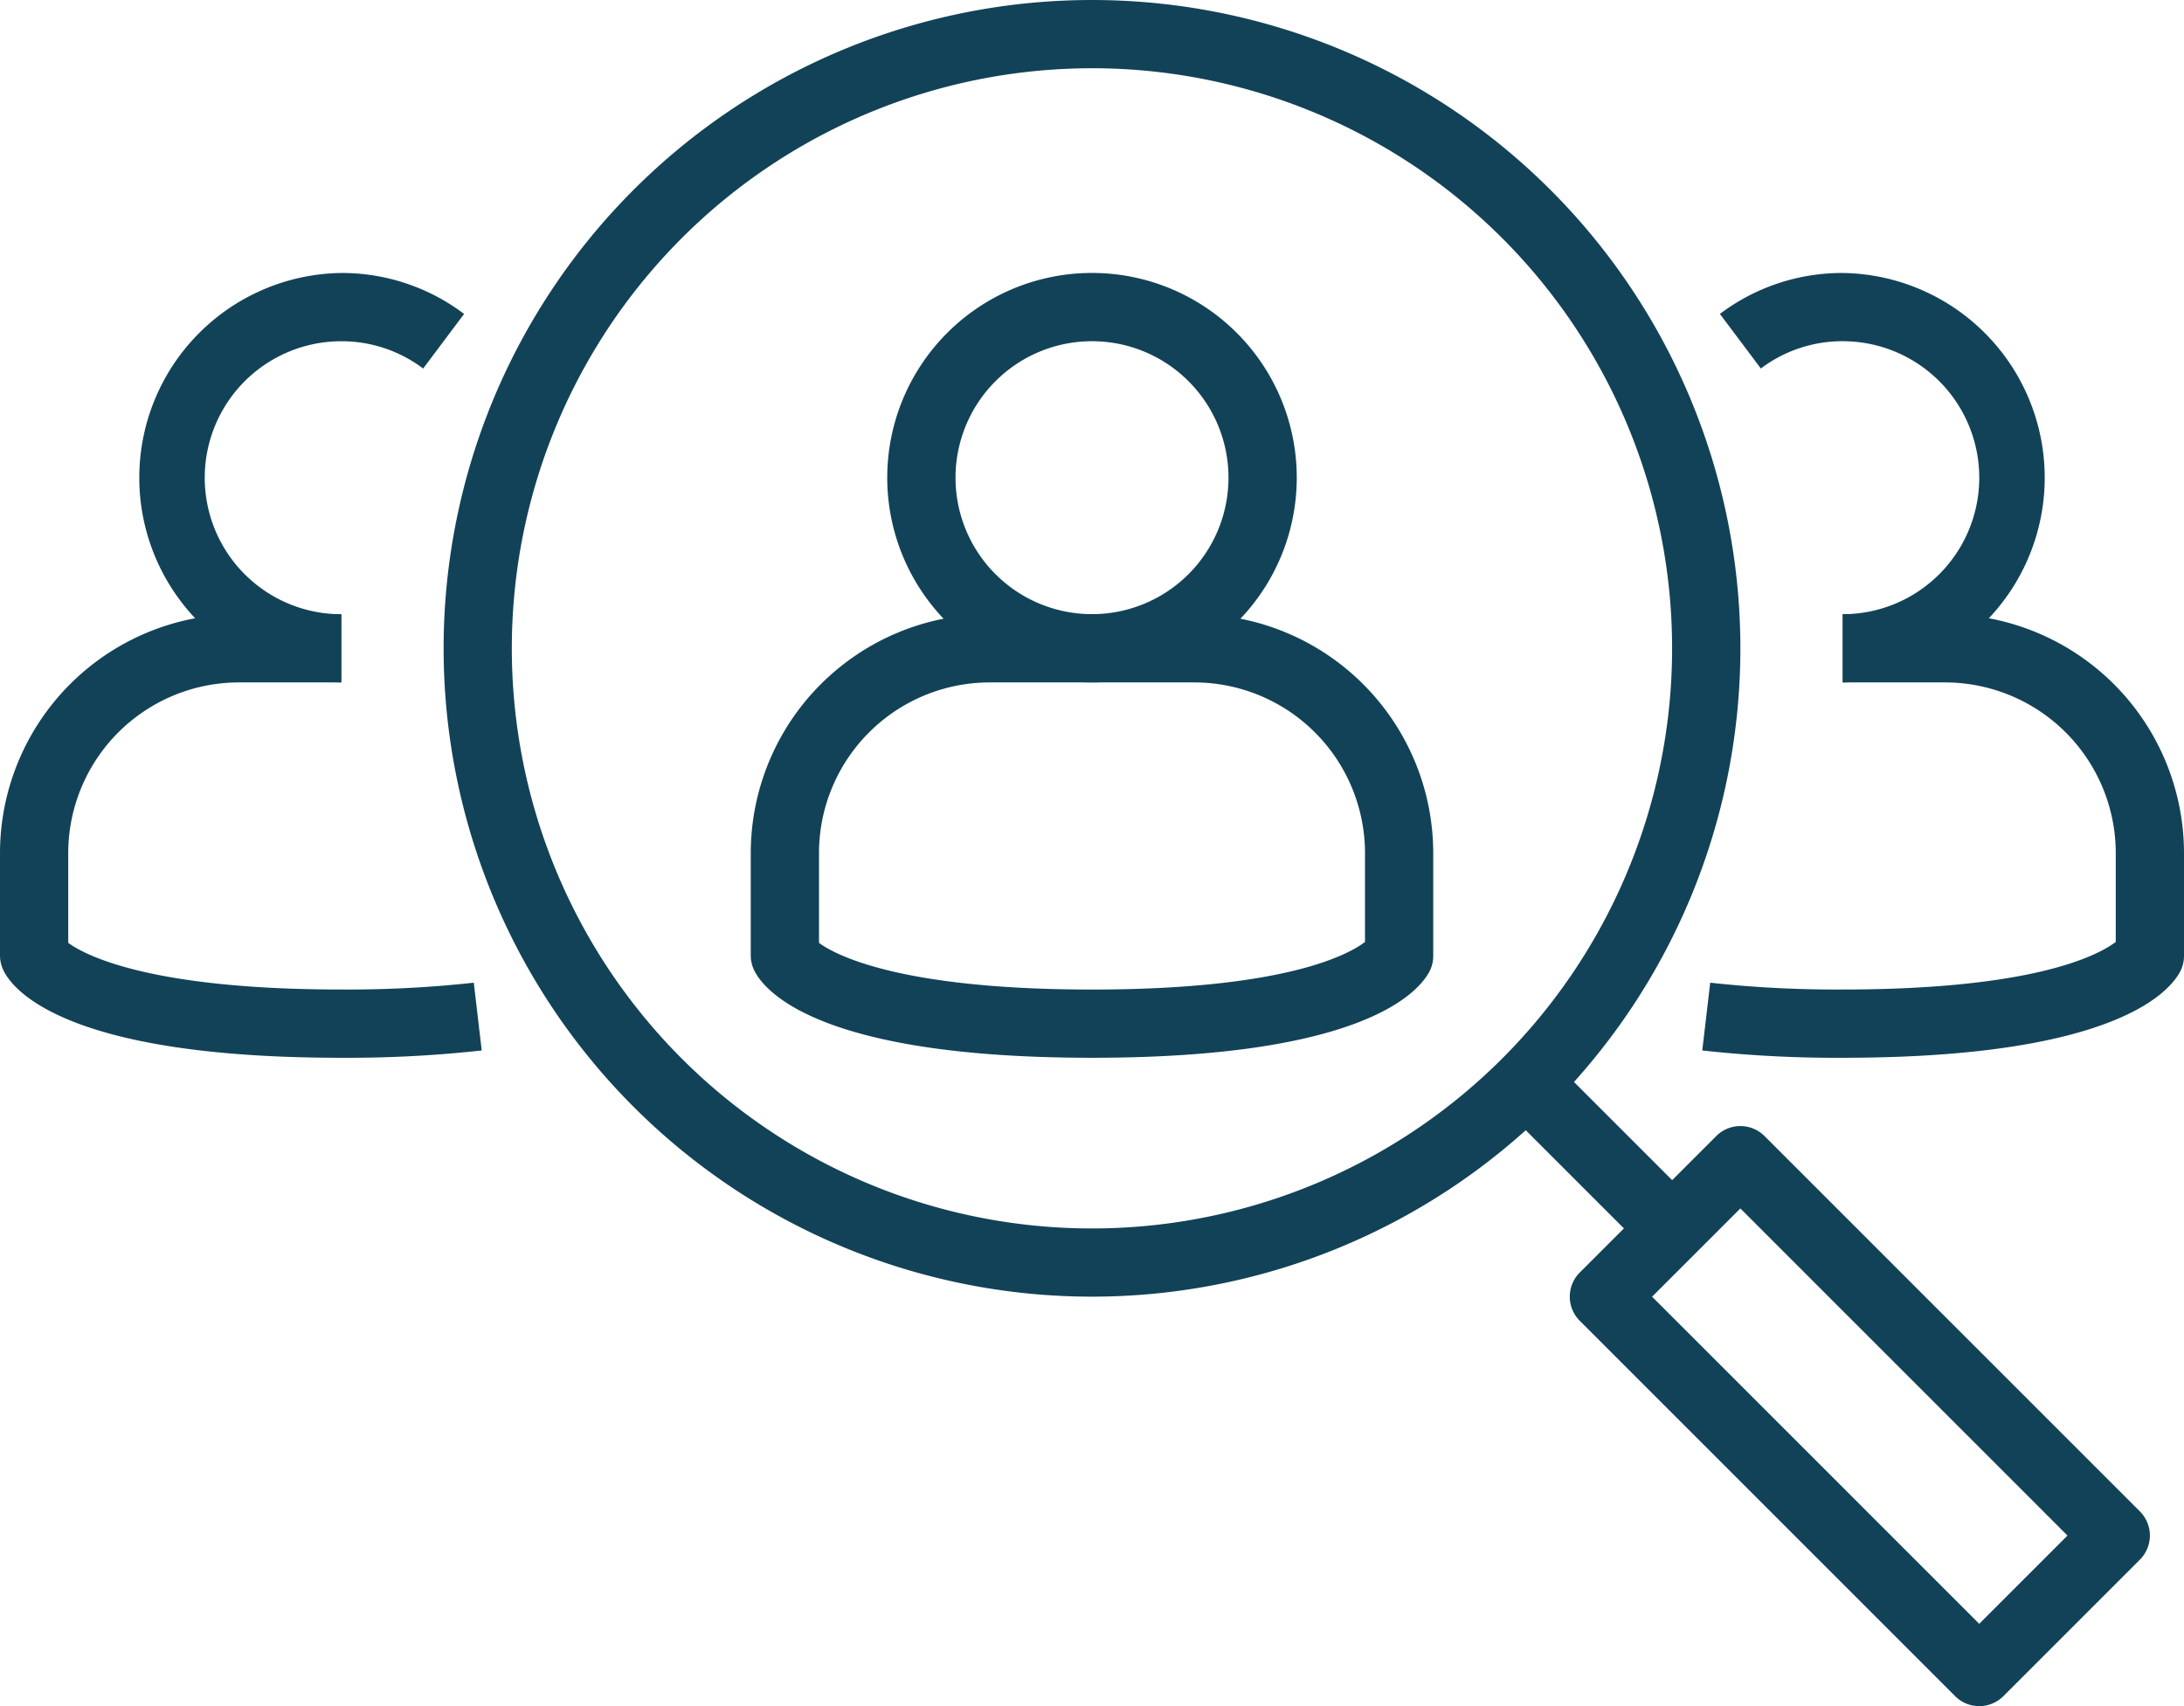
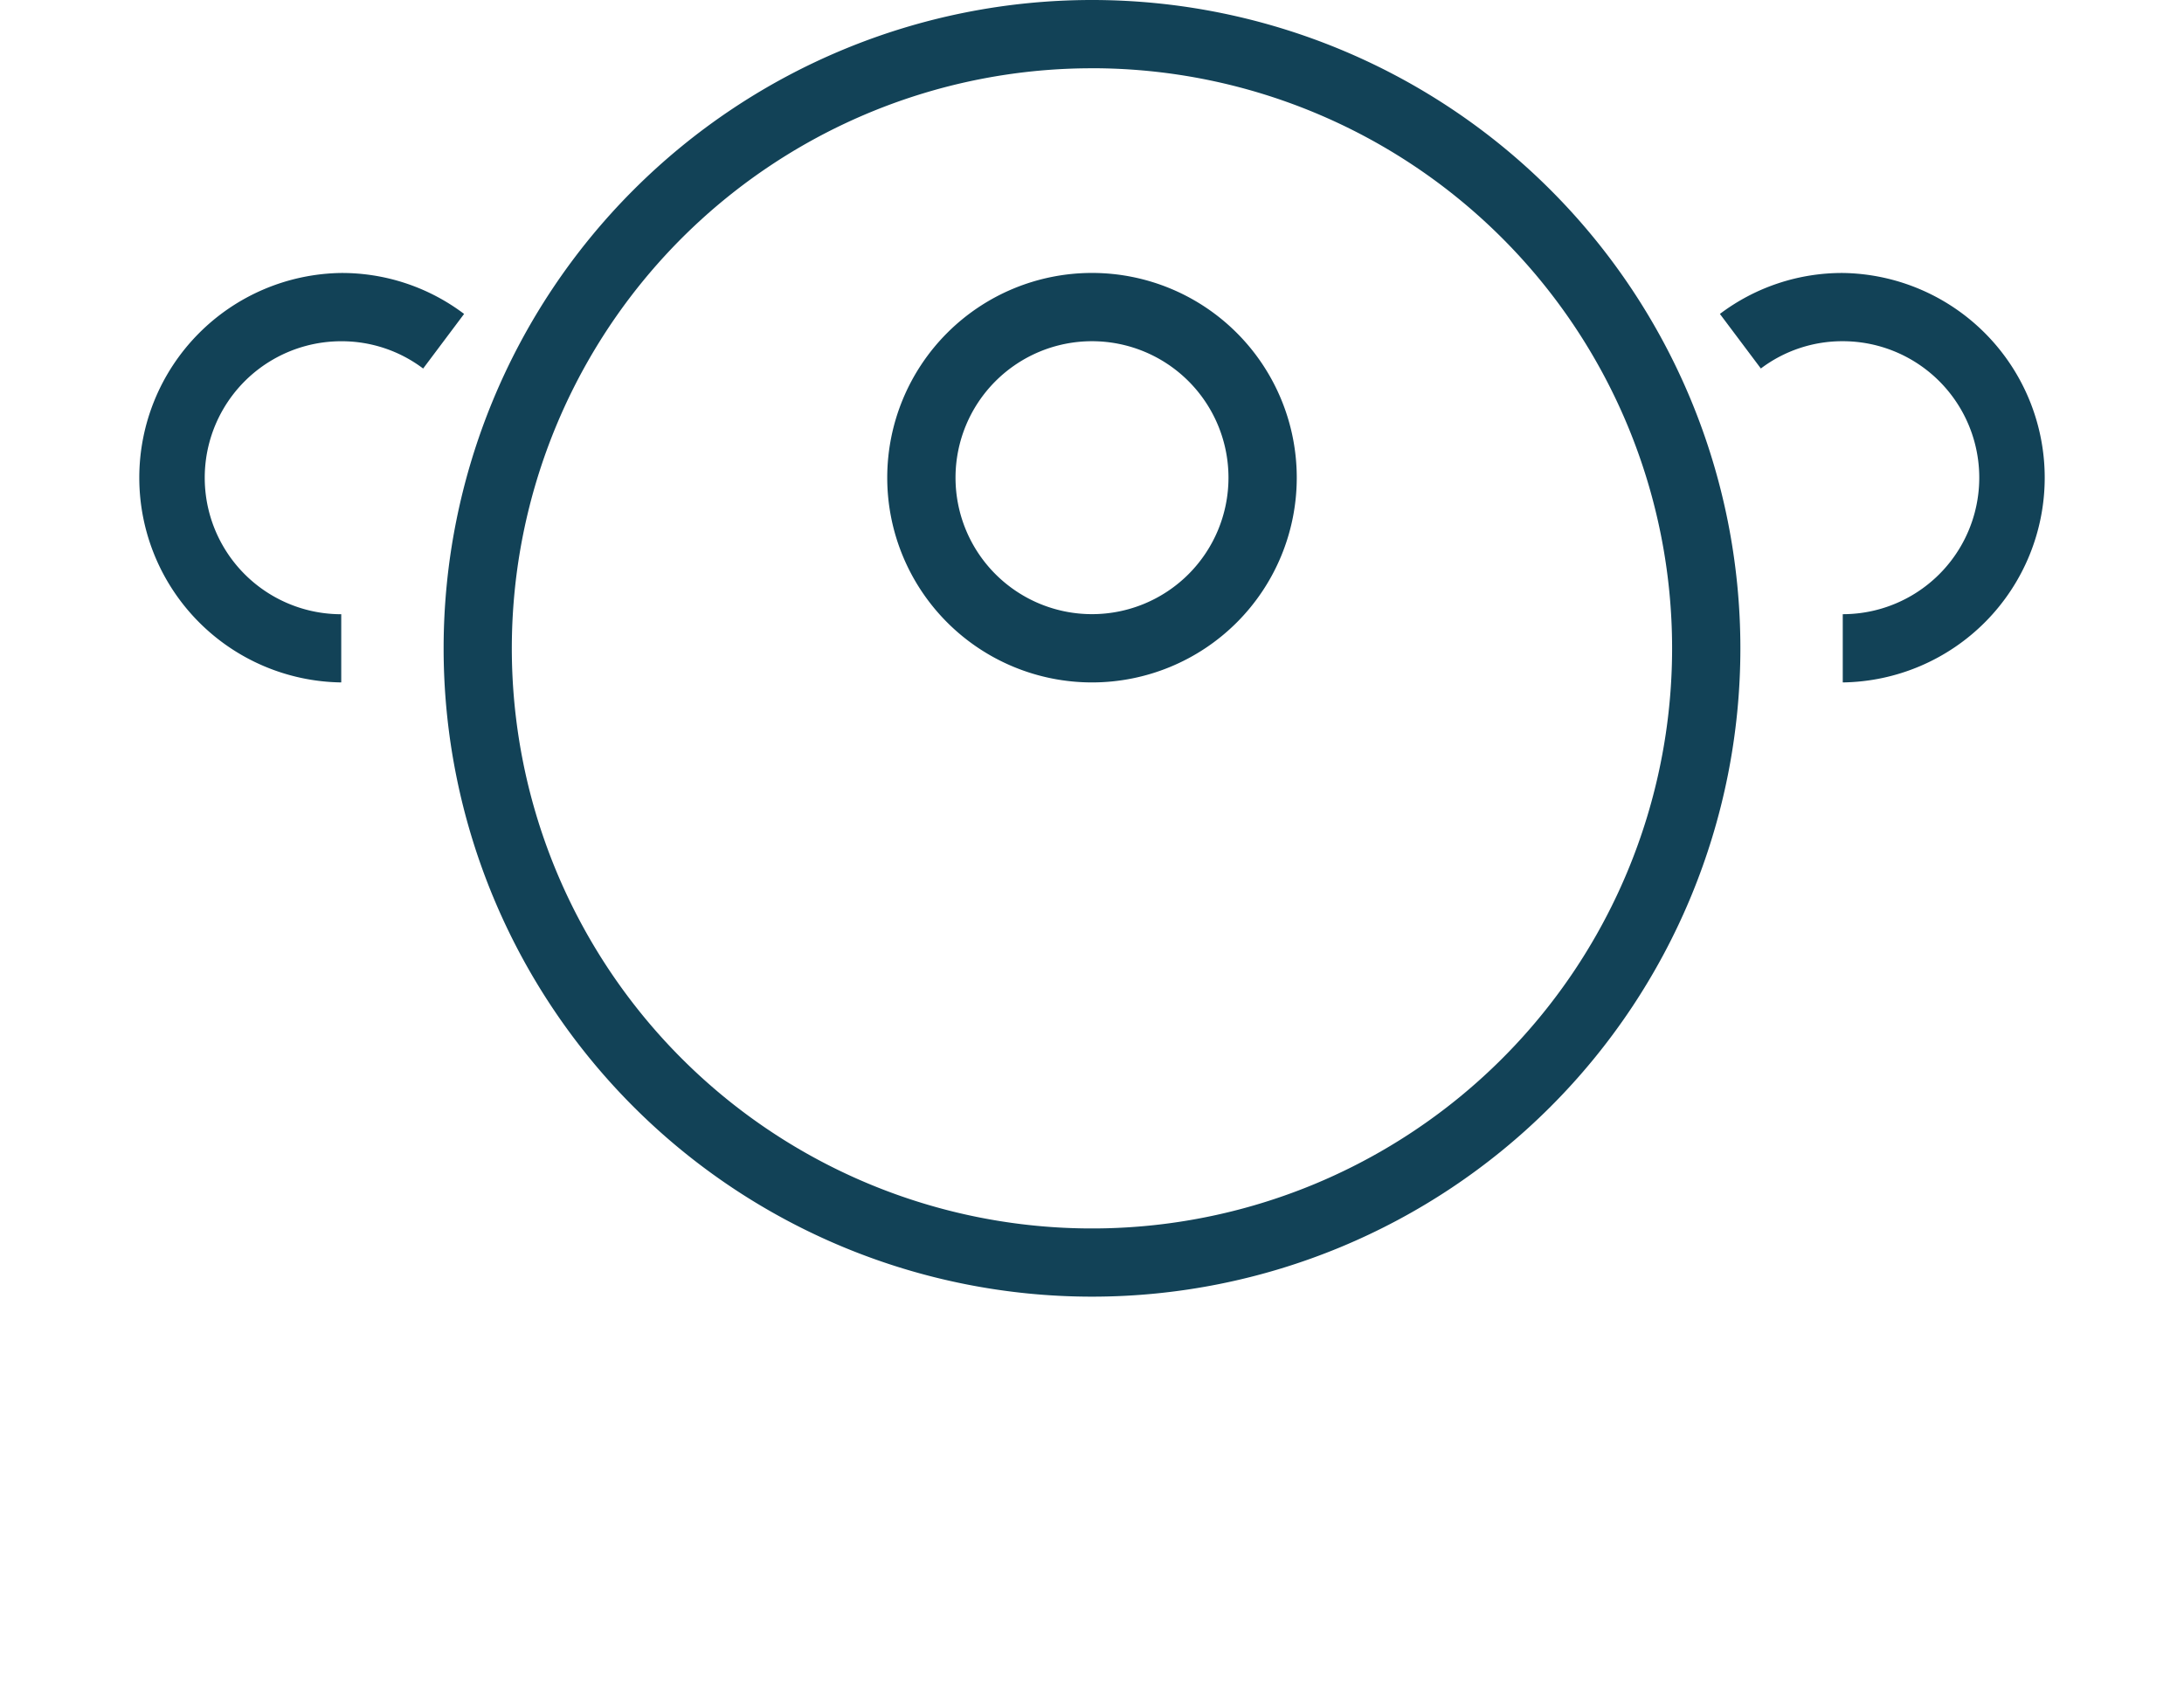
<svg xmlns="http://www.w3.org/2000/svg" width="56.744" height="44.331" viewBox="0 0 56.744 44.331">
  <g id="people" transform="translate(0 -7)">
-     <path id="Path_717" data-name="Path 717" d="M30.866,36.526c-7.093,0-8.507-1.732-8.773-2.264a.887.887,0,0,1-.093-.4v-2.66A6.213,6.213,0,0,1,28.206,25h5.32a6.213,6.213,0,0,1,6.206,6.206v2.66a.887.887,0,0,1-.089.4C39.378,34.794,37.959,36.526,30.866,36.526Zm-7.093-2.985c.374.273,1.99,1.212,7.093,1.212,5,0,6.65-.9,7.093-1.236V31.206a4.438,4.438,0,0,0-4.433-4.433h-5.32a4.438,4.438,0,0,0-4.433,4.433Zm15.073.325Z" transform="translate(-2.494 -2.041)" fill="#124257" />
    <path id="Path_718" data-name="Path 718" d="M31.32,25.639a5.32,5.32,0,1,1,5.32-5.32A5.32,5.32,0,0,1,31.32,25.639Zm0-8.866a3.546,3.546,0,1,0,3.546,3.546A3.546,3.546,0,0,0,31.32,16.773Z" transform="translate(-2.948 -0.907)" fill="#124257" />
-     <path id="Path_719" data-name="Path 719" d="M53.533,36.526a31.714,31.714,0,0,1-3.649-.19l.206-1.761a29.982,29.982,0,0,0,3.444.177c5,0,6.65-.9,7.093-1.236V31.206a4.438,4.438,0,0,0-4.433-4.433h-2.66V25h2.66A6.213,6.213,0,0,1,62.4,31.206v2.66a.887.887,0,0,1-.089.4C62.045,34.794,60.626,36.526,53.533,36.526Z" transform="translate(-5.656 -2.041)" fill="#124257" />
    <path id="Path_720" data-name="Path 720" d="M53.592,25.639V23.866a3.546,3.546,0,0,0,0-7.093,3.51,3.51,0,0,0-2.128.709L50.4,16.064A5.267,5.267,0,0,1,53.592,15a5.32,5.32,0,0,1,0,10.639Z" transform="translate(-5.714 -0.907)" fill="#124257" />
-     <path id="Path_721" data-name="Path 721" d="M8.866,36.526c-7.093,0-8.512-1.732-8.773-2.264a.887.887,0,0,1-.093-.4v-2.66A6.213,6.213,0,0,1,6.206,25h2.66v1.773H6.206a4.438,4.438,0,0,0-4.433,4.433v2.334c.374.273,1.99,1.212,7.093,1.212a29.982,29.982,0,0,0,3.444-.177l.206,1.761A31.714,31.714,0,0,1,8.866,36.526Z" transform="translate(0 -2.041)" fill="#124257" />
    <path id="Path_722" data-name="Path 722" d="M9.32,25.639A5.32,5.32,0,0,1,9.32,15a5.267,5.267,0,0,1,3.192,1.064l-1.064,1.419a3.51,3.51,0,0,0-2.128-.709,3.546,3.546,0,0,0,0,7.093Z" transform="translate(-0.454 -0.907)" fill="#124257" />
    <path id="Path_723" data-name="Path 723" d="M29.846,40.692A16.846,16.846,0,1,1,46.692,23.846,16.846,16.846,0,0,1,29.846,40.692Zm0-31.918A15.073,15.073,0,1,0,44.918,23.846,15.073,15.073,0,0,0,29.846,8.773Z" transform="translate(-1.474)" fill="#124257" />
-     <rect id="Rectangle_206" data-name="Rectangle 206" width="1.773" height="5.016" transform="translate(39.272 35.999) rotate(-45)" fill="#124257" />
-     <path id="Path_724" data-name="Path 724" d="M56.639,55.073a.887.887,0,0,1-.627-.26L46.26,45.06a.887.887,0,0,1,0-1.254l3.546-3.546a.887.887,0,0,1,1.254,0l9.753,9.753a.887.887,0,0,1,0,1.254l-3.546,3.546A.887.887,0,0,1,56.639,55.073Zm-8.5-10.639,8.5,8.5,2.293-2.293-8.5-8.5Z" transform="translate(-5.215 -3.741)" fill="#124257" />
  </g>
</svg>